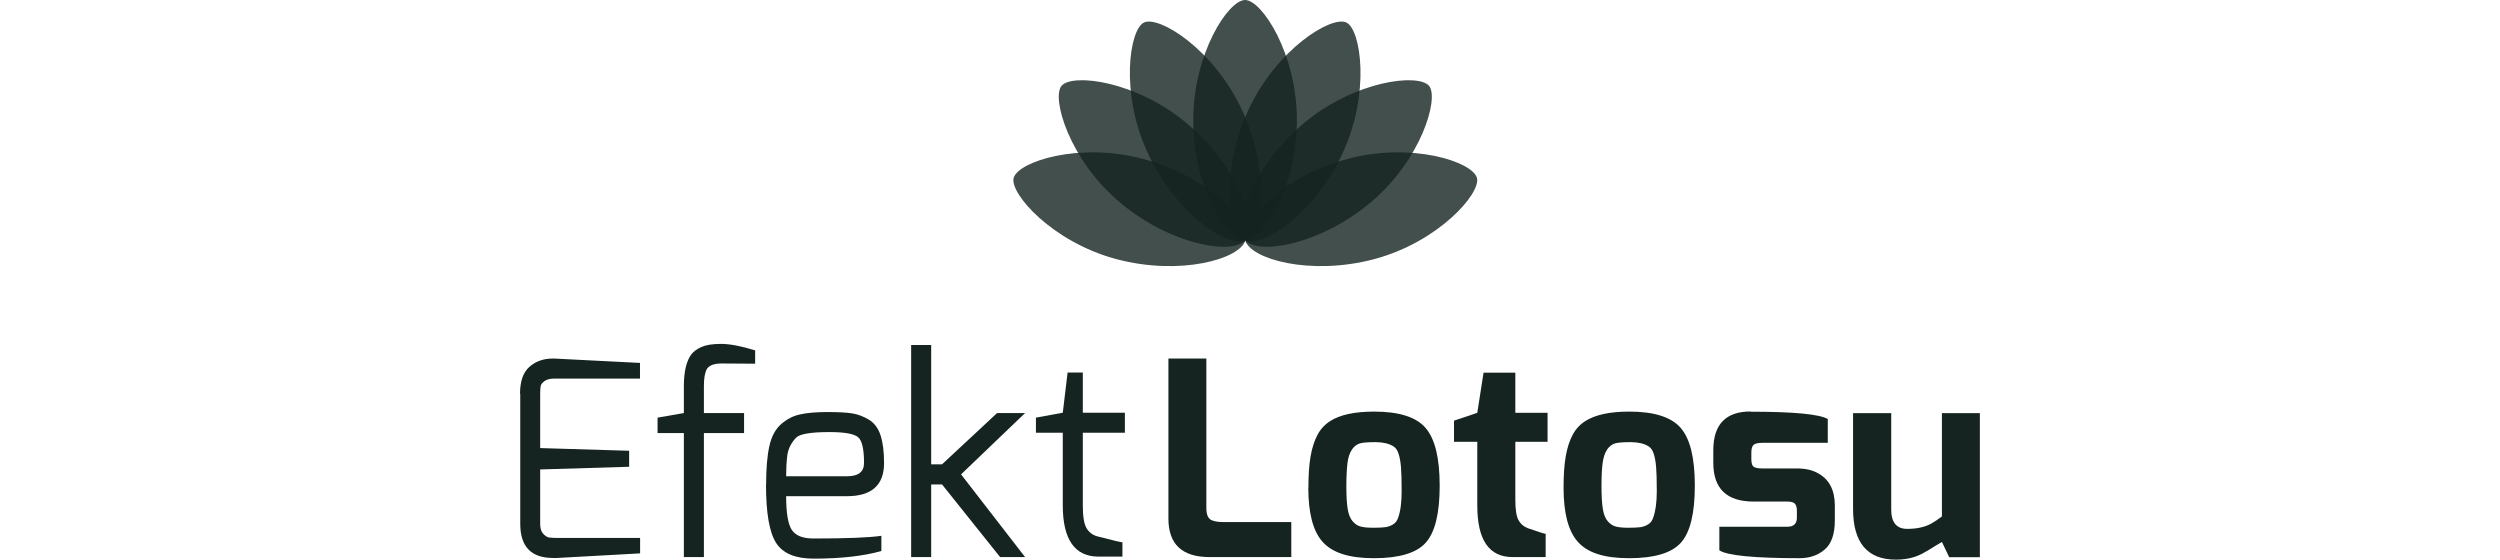
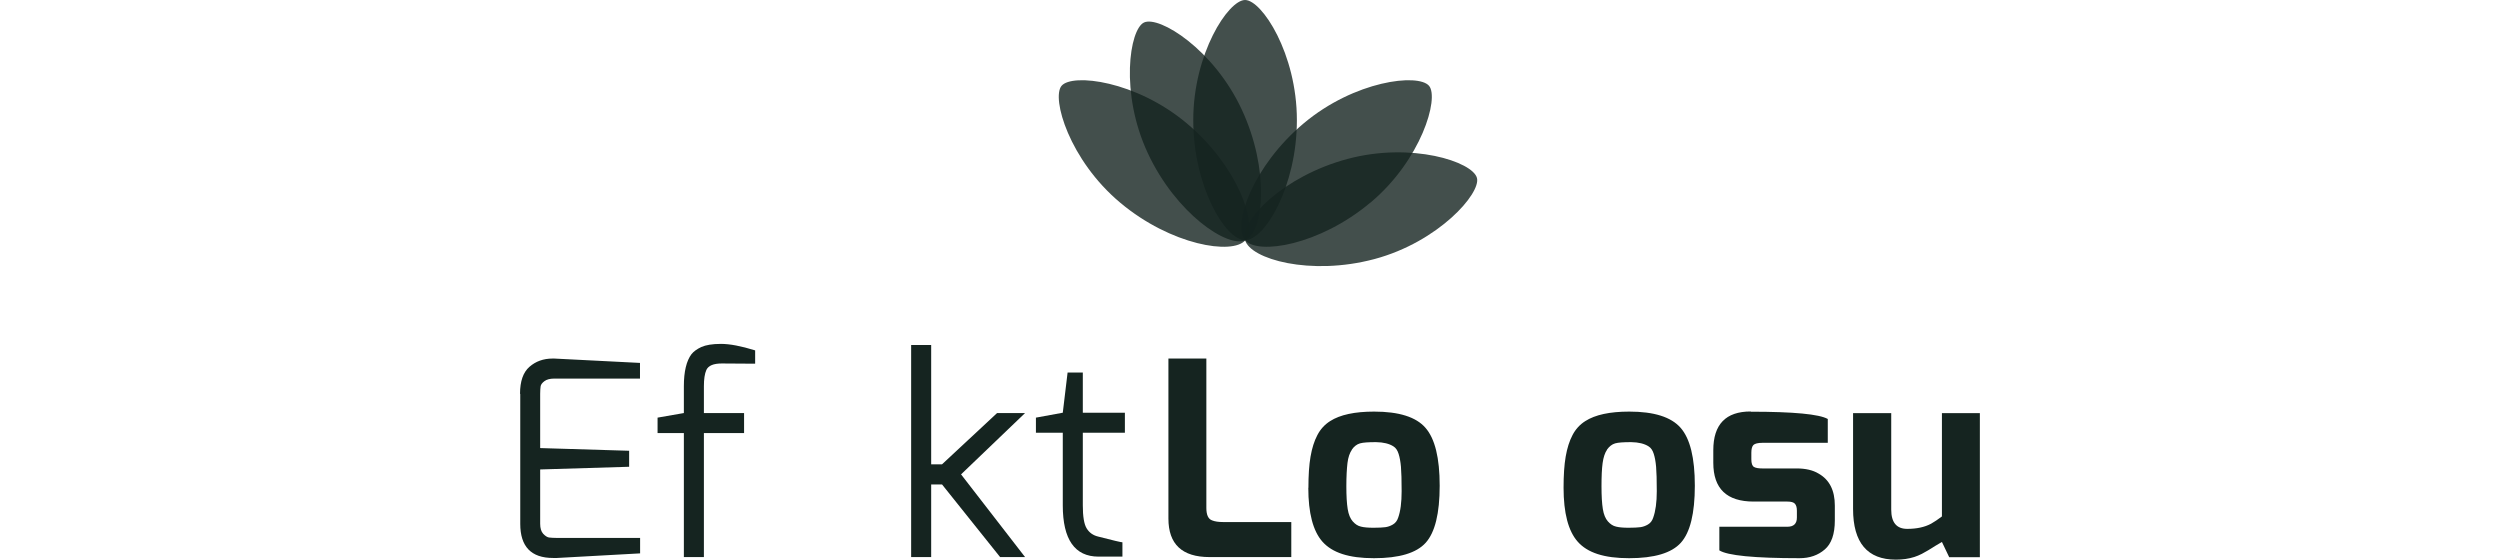
<svg xmlns="http://www.w3.org/2000/svg" id="Warstwa_1" version="1.1" viewBox="0 0 223.4 50">
  <defs>
    <style>
      .st0, .st1, .st2 {
        fill: #152420;
      }

      .st1 {
        display: none;
      }

      .st2 {
        opacity: .8;
      }
    </style>
  </defs>
  <path class="st1" d="M16.24,0l3.82,3.18v46.82h-3.82V0ZM7.96,50h3.82V9.69l-3.82,3.18v37.12ZM0,50h3.82v-30.75l-3.82,3.18v27.57ZM32.48,50h3.82v-27.57l-3.82-3.18v30.75ZM24.52,50h3.82V12.88l-3.82-3.19s0,40.31,0,40.31ZM59.29,14.57l4.58,27.8h-4.42l-1.08-7.43h-4.23l-.95,7.43h-4.28l4.42-27.8h5.97ZM57.85,31c-.63-4.73-1.22-9.21-1.54-12.35h-.14c-.1,1.93-.7,6.47-1.21,10.31-.1.71-.19,1.4-.27,2.04h3.16ZM223.4,42.37h-4.41l-1.07-7.43h-4.22l-.96,7.43h-4.3l4.41-27.8h5.97l4.58,27.8h0ZM217.41,31l-.22-1.68c-.54-4.1-1.04-7.9-1.32-10.67h-.16c-.1,2.07-.78,7.14-1.32,11.12l-.16,1.23h3.18ZM182.48,22.8v10.66c0,4.25-.71,8.92-7.22,8.92h-5.85V14.57h5.85c5.81,0,7.22,3.06,7.22,8.22ZM178.23,22.45c0-2.55-.44-4.19-3.23-4.19h-1.33v20.46h1.35c2.78,0,3.2-1.81,3.2-4.69v-11.58ZM158.06,21.26v1.06c0,4.27-1.74,5.36-2.78,5.8,1.6.76,2.5,1.91,2.5,5.73-.07,2.85.01,5.7.25,8.54h-4.08c-.31-1.44-.29-5.05-.28-7.31v-.95c0-3.39-.43-4.16-2.88-4.16h-.98s0,12.41,0,12.41h-4.22V14.57h5.85c4.17,0,6.63,1.7,6.63,6.69ZM153.83,21.57c0-2.15-.44-3.46-2.83-3.46h-1.2v8.29h.97c2.23,0,3.05-.86,3.05-3.88,0,0,0-.95,0-.95ZM81.05,25.58c-2.41-1.79-2.77-2.86-2.77-4.71s.32-3.06,1.75-3.06,1.75,1.2,1.75,3.11v1.37h4.19v-1.49c0-3.02-.89-6.68-5.84-6.68s-6.04,3.7-6.04,7.35c0,4.12,1.58,5.64,4.52,7.99,2.94,2.35,3.58,3.28,3.58,6.26,0,1.81-.47,3.39-2.08,3.39s-2.22-1.16-2.22-3.22v-1.72h-4.25v1.64c0,3.67,1.19,6.94,6.3,6.94s6.47-3.7,6.47-7.64c0-4.68-1.26-6.47-5.36-9.55ZM193.88,42.37h4.22V14.57h-4.22v27.8ZM103.35,30.51h2.37v4.06c0,2.87-.44,4.41-2.28,4.41-1.53,0-2.16-1.16-2.16-3.38v-14.22c0-2.23.65-3.3,2.2-3.3,1.93,0,2.14,1.69,2.14,3.16v1.11h4.25v-.9c0-2.99-.61-7.28-6.36-7.28-4.76,0-6.5,3.34-6.5,7.88v13.09c0,4.68,1.3,7.64,5.33,7.64,1.76,0,3.36-.64,4.12-2.49.03.7.11,1.4.23,2.08h3.3v-15.55h-6.63v3.69ZM130.78,14.57l4.58,27.8h-4.4l-1.08-7.43h-4.2l-.96,7.43h-4.28l4.36-27.8s5.97,0,5.97,0ZM129.4,31c-.63-4.73-1.22-9.21-1.54-12.35h-.18c-.1,1.93-.7,6.47-1.21,10.31h0c-.1.71-.19,1.4-.27,2.04h3.19Z" />
  <g>
    <g>
      <path class="st2" d="M122.82,23.15c-5.73,1.53-11.11,0-11.56-1.7-.47-1.75,3.44-5.72,9.16-7.25,5.72-1.53,11.17.25,11.56,1.7.37,1.38-3.44,5.72-9.16,7.25Z" />
      <path class="st2" d="M122.45,18.11c-4.54,3.81-10.06,4.7-11.19,3.35-1.16-1.39.7-6.64,5.24-10.44,4.54-3.81,10.23-4.49,11.2-3.35.92,1.1-.7,6.64-5.24,10.44Z" />
-       <path class="st2" d="M119.98,13.69c-2.5,5.37-7.13,8.51-8.73,7.77-1.64-.76-2.17-6.31.33-11.68,2.5-5.37,7.37-8.4,8.73-7.77,1.3.61,2.17,6.31-.34,11.68Z" />
-       <path class="st2" d="M99.74,23.15c5.72,1.53,11.1,0,11.56-1.7.47-1.75-3.44-5.72-9.16-7.25-5.72-1.53-11.17.25-11.56,1.7-.37,1.38,3.44,5.72,9.16,7.25Z" />
+       <path class="st2" d="M99.74,23.15Z" />
      <path class="st2" d="M100.1,18.11c4.54,3.81,10.06,4.7,11.19,3.35,1.16-1.39-.7-6.64-5.24-10.44-4.54-3.81-10.23-4.49-11.19-3.35-.92,1.1.7,6.64,5.24,10.44Z" />
      <path class="st2" d="M102.57,13.69c2.5,5.37,7.13,8.51,8.73,7.77,1.64-.76,2.17-6.31-.34-11.68-2.5-5.37-7.37-8.4-8.73-7.77-1.3.61-2.17,6.31.34,11.68Z" />
      <path class="st2" d="M115.89,10.73c0,5.92-2.87,10.73-4.63,10.73s-4.63-4.8-4.63-10.73S109.76,0,111.26,0s4.63,4.8,4.63,10.73Z" />
    </g>
    <g>
      <path class="st0" d="M46.47,35.19c0-1.12.28-1.92.84-2.41.56-.49,1.25-.74,2.07-.74h.15l7.66.39v1.4h-7.66c-.39,0-.68.08-.88.23-.2.15-.32.31-.34.46-.02.15-.04.38-.04.67v4.85l7.95.24v1.43l-7.95.24v4.85c0,.41.09.7.27.9.18.19.35.3.51.33.16.02.4.04.73.04h7.42v1.38l-7.42.41h-.36c-1.96,0-2.93-1.02-2.93-3.05v-11.61Z" />
      <path class="st0" d="M58.76,38.7v-1.38l2.35-.41v-2.4c0-1.31.23-2.26.68-2.86.19-.24.49-.46.88-.64.4-.18.98-.28,1.76-.28s1.79.19,3.05.58v1.19l-2.98-.02c-.74,0-1.2.19-1.38.58-.15.34-.22.82-.22,1.45v2.4h3.59v1.79h-3.59v11.08h-1.79v-11.08h-2.35Z" />
-       <path class="st0" d="M68.46,43.29c0-1.42.1-2.57.29-3.43.19-.86.55-1.52,1.05-1.96.51-.44,1.07-.74,1.7-.87.62-.14,1.43-.21,2.42-.21s1.74.04,2.24.12c.5.08.99.27,1.48.56.48.29.83.75,1.04,1.38.21.63.32,1.46.32,2.5,0,1.97-1.11,2.96-3.32,2.96h-5.43c0,1.5.17,2.51.51,3.02.34.51.99.76,1.94.76,2.94,0,4.96-.08,6.06-.24v1.36c-1.6.45-3.62.68-6.06.68-1.63,0-2.75-.47-3.35-1.41-.6-.94-.9-2.67-.9-5.21ZM70.25,42.56h5.43c1.02,0,1.53-.39,1.53-1.19,0-1.24-.18-2.02-.54-2.31-.36-.3-1.22-.45-2.56-.45-1.67,0-2.66.17-2.98.51-.45.48-.71,1.02-.78,1.6-.07.58-.1,1.2-.1,1.84Z" />
      <path class="st0" d="M81.42,49.78v-18.95h1.79v10.66h.97l4.92-4.58h2.5l-5.72,5.48,5.72,7.39h-2.23l-5.19-6.49h-.97v6.49h-1.79Z" />
      <path class="st0" d="M92.57,38.68v-1.36l2.4-.44.43-3.59h1.36v3.59h3.76v1.79h-3.76v6.49c0,.99.11,1.67.34,2.05s.57.63,1.04.74c1.32.34,2.04.51,2.16.51v1.28h-2.13c-2.13,0-3.2-1.53-3.2-4.58v-6.49h-2.4Z" />
    </g>
    <g>
      <path class="st0" d="M104.41,46.34v-14.3h3.39v13.35c0,.62.17.99.51,1.11.24.1.57.15.99.15h6.09v3.13h-7.3c-2.46,0-3.68-1.15-3.68-3.44Z" />
      <path class="st0" d="M116.92,43.6c0-1.12.06-2.05.19-2.8.13-.75.33-1.39.61-1.92.27-.52.65-.94,1.14-1.25.89-.57,2.2-.85,3.93-.85,2.22,0,3.75.48,4.59,1.45.85.97,1.27,2.69,1.27,5.17s-.42,4.18-1.25,5.1c-.83.92-2.37,1.38-4.62,1.38s-3.73-.49-4.61-1.48c-.84-.95-1.26-2.56-1.26-4.82ZM120.81,40.18c-.2.29-.34.69-.4,1.2-.06.51-.1,1.2-.1,2.07s.04,1.55.12,2.04c.08.49.23.85.45,1.1.22.25.46.41.74.47.27.07.65.1,1.12.1s.82-.02,1.05-.05c.23-.03.46-.11.68-.24.22-.13.38-.33.47-.61.21-.58.31-1.37.31-2.36s-.02-1.72-.06-2.18c-.04-.46-.11-.85-.21-1.16-.1-.32-.25-.54-.46-.67-.37-.24-.89-.37-1.56-.38-.67,0-1.15.03-1.43.11-.28.08-.53.27-.73.56Z" />
-       <path class="st0" d="M129.93,39.48v-1.89l2.08-.7.56-3.59h2.84v3.59h2.88v2.59h-2.88v5.16c0,.87.09,1.48.27,1.82.18.34.45.58.82.73.97.34,1.51.51,1.62.51v2.08h-2.96c-2.1,0-3.15-1.53-3.15-4.6v-5.7h-2.08Z" />
      <path class="st0" d="M139.72,43.6c0-1.12.06-2.05.19-2.8.13-.75.33-1.39.61-1.92.27-.52.65-.94,1.14-1.25.89-.57,2.2-.85,3.93-.85,2.21,0,3.74.48,4.59,1.45.85.97,1.27,2.69,1.27,5.17s-.42,4.18-1.25,5.1c-.83.92-2.37,1.38-4.62,1.38s-3.73-.49-4.6-1.48c-.84-.95-1.26-2.56-1.26-4.82ZM143.61,40.18c-.2.29-.33.69-.4,1.2-.07.51-.1,1.2-.1,2.07s.04,1.55.12,2.04c.08.49.23.85.45,1.1.22.25.46.41.74.47.27.07.65.1,1.11.1s.82-.02,1.05-.05c.23-.03.46-.11.68-.24.22-.13.38-.33.47-.61.21-.58.32-1.37.32-2.36s-.02-1.72-.06-2.18c-.04-.46-.11-.85-.21-1.16-.1-.32-.25-.54-.46-.67-.37-.24-.89-.37-1.56-.38-.67,0-1.15.03-1.43.11-.28.08-.52.27-.73.56Z" />
      <path class="st0" d="M156.45,36.79c3.83,0,6.12.22,6.88.65v2.13h-5.84c-.4,0-.67.07-.8.19-.13.13-.19.36-.19.7v.58c0,.37.08.6.24.69.16.09.41.13.75.13h3.06c.79,0,1.45.15,1.96.46.97.55,1.45,1.5,1.45,2.86v1.33c0,1.21-.3,2.08-.9,2.59-.6.52-1.35.78-2.25.78-4.07,0-6.46-.24-7.17-.7v-2.11h6.08c.56,0,.85-.27.85-.82v-.61c0-.29-.06-.5-.18-.63-.12-.13-.34-.19-.67-.19h-3.01c-2.41,0-3.61-1.15-3.61-3.47v-1.12c0-2.31,1.12-3.46,3.34-3.46Z" />
      <path class="st0" d="M169,36.91v8.63c0,1.15.48,1.72,1.43,1.72.84,0,1.55-.15,2.13-.46.29-.16.61-.38.97-.65v-9.23h3.39v12.87h-2.74l-.65-1.36c-.15.08-.35.2-.61.36-.26.16-.46.29-.61.38-.15.09-.34.19-.57.32-.23.12-.46.21-.67.28-.5.16-1.05.24-1.65.24-2.55,0-3.83-1.51-3.83-4.53v-8.56h3.39Z" />
    </g>
  </g>
</svg>